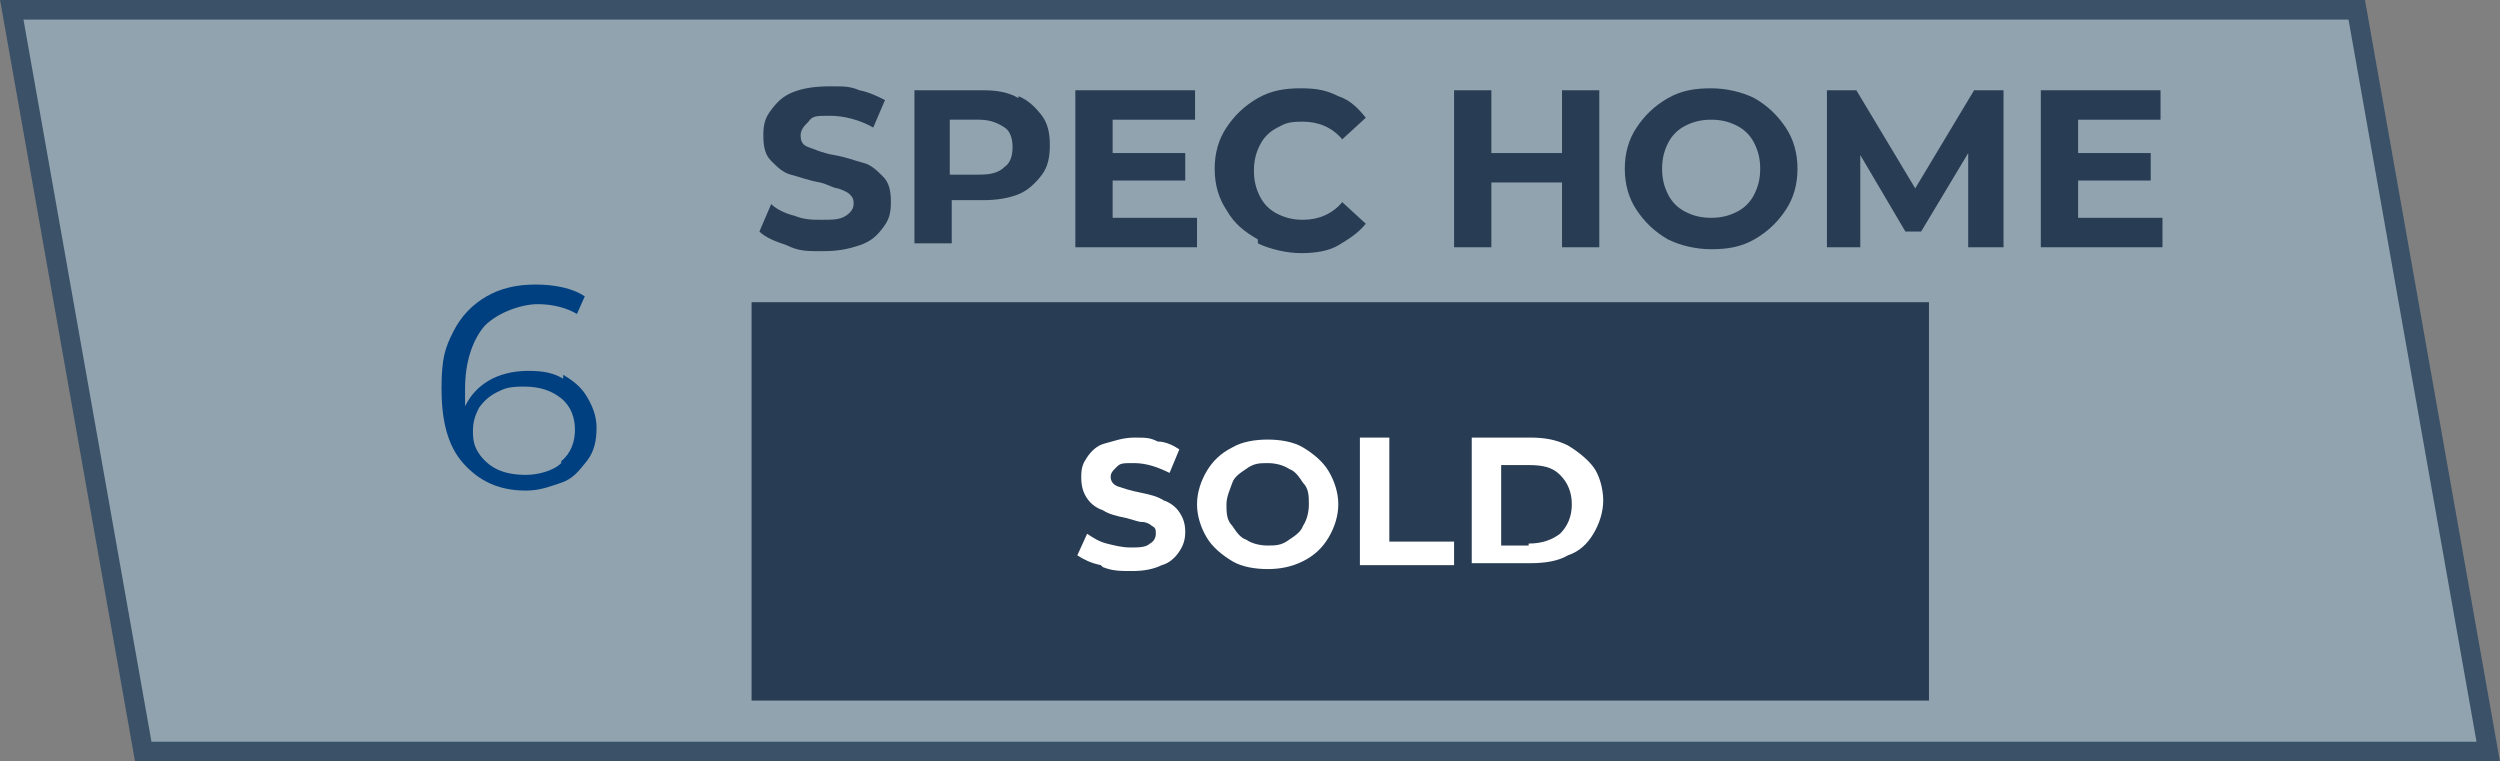
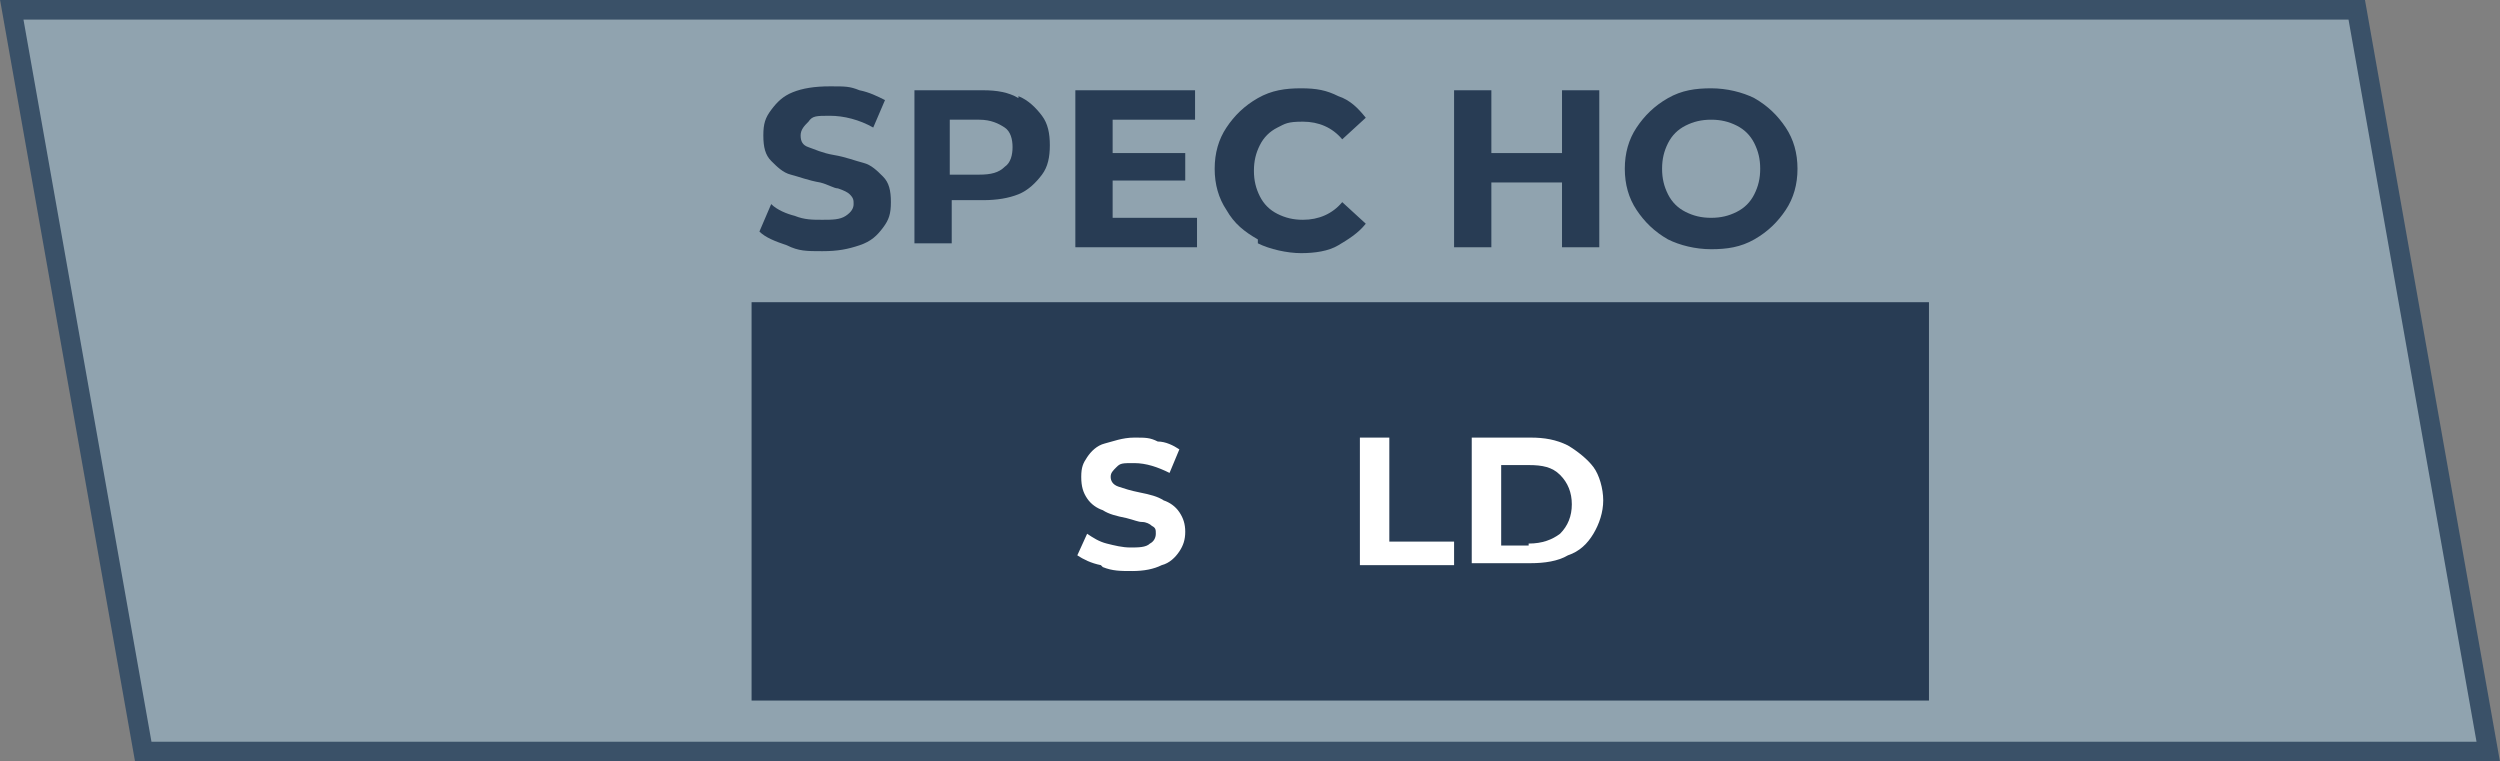
<svg xmlns="http://www.w3.org/2000/svg" id="Layer_2" version="1.1" viewBox="0 0 127.4 38.8">
  <rect x="0" y="0" width="127.4" height="38.8" fill="#808080" stroke="none" />
  <defs>
    <style>
      .st0 {
        isolation: isolate;
      }

      .st1 {
        fill: #fff;
      }

      .st2 {
        fill: #90a3af;
        stroke: #3a5168;
        stroke-miterlimit: 10;
      }

      .st3 {
        fill: #283c54;
      }

      .st4 {
        fill: #004080;
      }
    </style>
  </defs>
  <g id="sold">
    <g>
      <polygon class="st2" points="126.8 38.3 7.3 38.3 .6 .5 120.1 .5 126.8 38.3" />
-       <path class="st4" d="M28.7,19.1c.5.3.9.6,1.2,1.1s.5,1,.5,1.6-.1,1.2-.5,1.7-.7.9-1.3,1.1-1.1.4-1.8.4c-1.4,0-2.4-.5-3.2-1.4s-1.1-2.2-1.1-3.8.2-2.1.6-2.9c.4-.8,1-1.4,1.7-1.8s1.5-.6,2.5-.6,1.9.2,2.5.6l-.4.9c-.5-.3-1.2-.5-2-.5s-2,.4-2.7,1.1c-.6.7-1,1.8-1,3.2s0,.5,0,.9c.3-.6.7-1,1.2-1.3s1.2-.5,2-.5,1.3.1,1.8.4h0ZM28.6,23.5c.5-.4.7-1,.7-1.6s-.2-1.2-.7-1.6c-.5-.4-1.1-.6-1.9-.6s-1,.1-1.4.3c-.4.2-.7.5-.9.8-.2.4-.3.7-.3,1.2s.1.8.3,1.1.5.6.9.8.9.3,1.5.3,1.4-.2,1.8-.6h0Z" />
      <g>
        <rect class="st3" x="38.3" y="15.4" width="60" height="20.3" />
        <g class="st0">
          <g class="st0">
            <path class="st1" d="M56.1,28.8c-.5-.1-.9-.3-1.2-.5l.5-1.1c.3.2.6.4,1,.5.4.1.8.2,1.2.2s.8,0,1-.2c.2-.1.3-.3.3-.5s0-.3-.2-.4c-.1-.1-.3-.2-.5-.2s-.4-.1-.8-.2c-.5-.1-.9-.2-1.2-.4-.3-.1-.6-.3-.8-.6-.2-.3-.3-.6-.3-1.1s.1-.7.3-1c.2-.3.5-.6.9-.7s.9-.3,1.5-.3.8,0,1.2.2c.4,0,.8.2,1.1.4l-.5,1.2c-.6-.3-1.2-.5-1.8-.5s-.7,0-.9.2-.3.3-.3.5.1.4.4.5.6.2,1.1.3c.5.1.9.2,1.2.4.3.1.6.3.8.6.2.3.3.6.3,1s-.1.7-.3,1c-.2.3-.5.6-.9.7-.4.2-.9.3-1.5.3s-1,0-1.5-.2Z" />
-             <path class="st1" d="M62.8,28.6c-.5-.3-1-.7-1.3-1.2s-.5-1.1-.5-1.7.2-1.2.5-1.7c.3-.5.7-.9,1.3-1.2.5-.3,1.2-.4,1.8-.4s1.3.1,1.8.4,1,.7,1.3,1.2c.3.5.5,1.1.5,1.7s-.2,1.2-.5,1.7c-.3.5-.7.9-1.3,1.2s-1.2.4-1.8.4-1.3-.1-1.8-.4ZM65.7,27.5c.3-.2.6-.4.7-.7.2-.3.3-.7.3-1.1s0-.8-.3-1.1c-.2-.3-.4-.6-.7-.7-.3-.2-.7-.3-1.1-.3s-.7,0-1.1.3c-.3.2-.6.4-.7.7s-.3.7-.3,1.1,0,.8.3,1.1c.2.3.4.6.7.7.3.2.7.3,1.1.3s.7,0,1.1-.3Z" />
            <path class="st1" d="M69.3,22.3h1.5v5.3h3.3v1.2h-4.8v-6.6Z" />
            <path class="st1" d="M75,22.3h3c.7,0,1.3.1,1.9.4.5.3,1,.7,1.3,1.1s.5,1.1.5,1.7-.2,1.2-.5,1.7c-.3.5-.7.9-1.3,1.1-.5.3-1.2.4-1.9.4h-3v-6.6ZM77.9,27.7c.7,0,1.2-.2,1.6-.5.4-.4.6-.9.6-1.5s-.2-1.1-.6-1.5c-.4-.4-.9-.5-1.6-.5h-1.4v4.1h1.4Z" />
          </g>
        </g>
      </g>
    </g>
  </g>
  <g>
    <path class="st3" d="M40.1,12.5c-.6-.2-1.1-.4-1.4-.7l.6-1.4c.3.3.8.5,1.2.6.5.2.9.2,1.4.2s.9,0,1.2-.2.4-.4.4-.6,0-.3-.2-.5c-.1-.1-.3-.2-.6-.3-.2,0-.5-.2-.9-.3-.6-.1-1.1-.3-1.5-.4s-.7-.4-1-.7c-.3-.3-.4-.7-.4-1.3s.1-.9.4-1.3c.3-.4.6-.7,1.1-.9s1.1-.3,1.9-.3,1,0,1.5.2c.5.1.9.3,1.3.5l-.6,1.4c-.7-.4-1.5-.6-2.2-.6s-.9,0-1.1.3c-.2.2-.4.4-.4.7s.1.5.4.6c.3.1.7.3,1.3.4.6.1,1.1.3,1.5.4.4.1.7.4,1,.7.3.3.4.7.4,1.3s-.1.9-.4,1.3c-.3.4-.6.7-1.2.9s-1.1.3-1.9.3-1.2,0-1.8-.3Z" />
    <path class="st3" d="M51.9,4.9c.5.2.9.6,1.2,1,.3.4.4.9.4,1.5s-.1,1.1-.4,1.5c-.3.4-.7.8-1.2,1-.5.2-1.1.3-1.8.3h-1.6v2.2h-1.9V4.6h3.5c.7,0,1.3.1,1.8.4ZM51.2,8.5c.3-.2.4-.6.4-1s-.1-.8-.4-1c-.3-.2-.7-.4-1.3-.4h-1.5v2.8h1.5c.6,0,1-.1,1.3-.4Z" />
-     <path class="st3" d="M61,11.1v1.5h-6.2V4.6h6.1v1.5h-4.2v1.7h3.7v1.4h-3.7v1.9h4.4Z" />
+     <path class="st3" d="M61,11.1v1.5h-6.2V4.6h6.1v1.5h-4.2v1.7h3.7v1.4h-3.7v1.9h4.4" />
    <path class="st3" d="M64.1,12.2c-.7-.4-1.2-.8-1.6-1.5-.4-.6-.6-1.3-.6-2.1s.2-1.5.6-2.1c.4-.6.9-1.1,1.6-1.5.7-.4,1.4-.5,2.2-.5s1.3.1,1.9.4c.6.2,1,.6,1.4,1.1l-1.2,1.1c-.5-.6-1.2-.9-2-.9s-.9.1-1.3.3c-.4.2-.7.5-.9.9s-.3.8-.3,1.3.1.9.3,1.3c.2.4.5.7.9.9.4.2.8.3,1.3.3.8,0,1.5-.3,2-.9l1.2,1.1c-.4.5-.9.8-1.4,1.1s-1.2.4-1.9.4-1.6-.2-2.2-.5Z" />
    <path class="st3" d="M81.5,4.6v8h-1.9v-3.3h-3.6v3.3h-1.9V4.6h1.9v3.2h3.6v-3.2h1.9Z" />
    <path class="st3" d="M85,12.2c-.7-.4-1.2-.9-1.6-1.5-.4-.6-.6-1.3-.6-2.1s.2-1.5.6-2.1.9-1.1,1.6-1.5c.7-.4,1.4-.5,2.2-.5s1.6.2,2.2.5c.7.4,1.2.9,1.6,1.5.4.6.6,1.3.6,2.1s-.2,1.5-.6,2.1c-.4.6-.9,1.1-1.6,1.5-.7.4-1.4.5-2.2.5s-1.6-.2-2.2-.5ZM88.5,10.8c.4-.2.7-.5.9-.9.2-.4.3-.8.3-1.3s-.1-.9-.3-1.3c-.2-.4-.5-.7-.9-.9-.4-.2-.8-.3-1.3-.3s-.9.1-1.3.3c-.4.2-.7.5-.9.9s-.3.8-.3,1.3.1.9.3,1.3c.2.4.5.7.9.9.4.2.8.3,1.3.3s.9-.1,1.3-.3Z" />
-     <path class="st3" d="M100.3,12.6v-4.8s-2.4,4-2.4,4h-.8l-2.3-3.9v4.7h-1.7V4.6h1.5l3,5,3-5h1.5v8s-1.7,0-1.7,0Z" />
-     <path class="st3" d="M110.2,11.1v1.5h-6.2V4.6h6.1v1.5h-4.2v1.7h3.7v1.4h-3.7v1.9h4.4Z" />
  </g>
</svg>